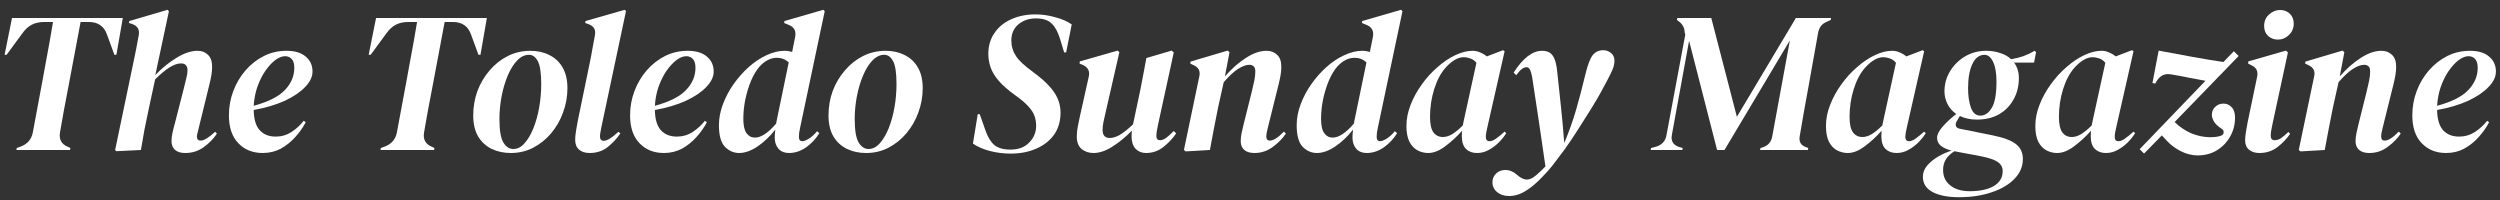
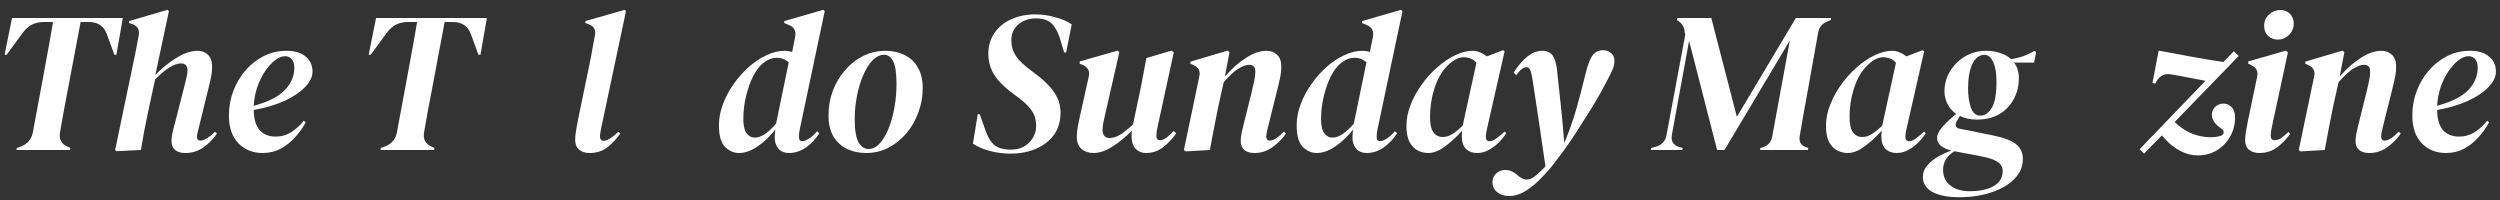
<svg xmlns="http://www.w3.org/2000/svg" fill="none" height="20" viewBox="0 0 250 20" width="250">
  <rect x="0" y="0" width="250" height="20" fill="#333333" stroke="none" />
  <g fill="#fff">
    <path d="m1.64 15 .04-.2.48-.18c.613-.253.987-.707 1.12-1.36l.98-5.26c.107-.56.22-1.18.34-1.86.133-.693.26-1.38.38-2.06.12-.693.227-1.32.32-1.88h-.86c-.48 0-.893.087-1.24.26-.347.173-.66.453-.94.84l-1.6 2.18h-.2l.74-3.68h11.08l-.64 3.68h-.2l-.74-2.02c-.293-.84-.9-1.26-1.82-1.26h-.82l-1.24 6.58c-.133.68-.273 1.413-.42 2.2-.133.773-.267 1.527-.4 2.26-.12.693.14 1.173.78 1.44l.26.12-.04.2z" />
    <path d="m11.633 15.12-.12-.12 1.82-8.72c.107-.507.2-.96.28-1.36.08-.413.167-.873.26-1.38.107-.573-.113-.953-.66-1.14l-.32-.1.04-.2 3.82-1.12.14.14-1.36 6.38c.667-.693 1.373-1.267 2.12-1.72.76-.467 1.46-.7 2.1-.7.427 0 .773.133 1.04.4.28.253.42.653.42 1.2 0 .28-.027.573-.08.88-.053.293-.12.6-.2.92l-1 4.08c-.053.253-.107.473-.16.66-.053.173-.08.313-.08.42 0 .28.12.42.36.42.347 0 .833-.293 1.46-.88l.18.18c-.32.493-.753.94-1.3 1.34-.547.4-1.167.6-1.86.6-.44 0-.78-.1-1.02-.3-.24-.213-.36-.507-.36-.88 0-.28.033-.567.1-.86.067-.307.147-.62.24-.94l.9-3.52c.093-.36.173-.687.24-.98.08-.307.12-.567.12-.78 0-.467-.22-.7-.66-.7-.653 0-1.513.533-2.58 1.6l-.6 2.78c-.173.813-.327 1.553-.46 2.22-.12.653-.24 1.34-.36 2.06z" />
    <path d="m26.271 15.3c-1 0-1.813-.327-2.44-.98s-.94-1.58-.94-2.78c0-.853.147-1.667.44-2.44.293-.773.7-1.46 1.22-2.06.533-.613 1.147-1.093 1.84-1.44.693-.347 1.447-.52 2.26-.52.84 0 1.48.193 1.92.58.453.373.68.873.68 1.5 0 .52-.247 1.033-.74 1.54-.48.507-1.16.967-2.04 1.38-.88.4-1.913.707-3.1.92.013.92.213 1.593.6 2.02s.92.64 1.6.64c.573 0 1.1-.153 1.58-.46.48-.32.887-.693 1.22-1.12l.2.14c-.267.52-.613 1.013-1.04 1.48-.413.467-.893.853-1.44 1.16-.547.293-1.153.44-1.82.44zm2.24-9.68c-.307 0-.64.133-1 .4-.347.267-.68.633-1 1.1-.307.453-.567.98-.78 1.58-.2.587-.32 1.213-.36 1.88 1.467-.4 2.507-.927 3.12-1.58.627-.653.94-1.393.94-2.22 0-.4-.087-.693-.26-.88-.173-.187-.393-.28-.66-.28z" />
    <path d="m38.046 15 .04-.2.48-.18c.613-.253.987-.707 1.12-1.36l.98-5.26c.107-.56.22-1.18.34-1.86.133-.693.26-1.38.38-2.06.12-.693.227-1.32.32-1.88h-.86c-.48 0-.893.087-1.24.26-.347.173-.66.453-.94.84l-1.6 2.18h-.2l.74-3.68h11.08l-.64 3.68h-.2l-.74-2.02c-.293-.84-.9-1.26-1.82-1.26h-.82l-1.24 6.58c-.133.68-.273 1.413-.42 2.2-.133.773-.267 1.527-.4 2.26-.12.693.14 1.173.78 1.44l.26.12-.04.2z" />
-     <path d="m51.083 15.3c-.693 0-1.327-.133-1.9-.4-.573-.28-1.027-.693-1.36-1.24-.333-.56-.5-1.267-.5-2.12s.14-1.667.42-2.44c.293-.773.7-1.46 1.22-2.06.52-.613 1.127-1.093 1.82-1.44.693-.347 1.447-.52 2.26-.52.707 0 1.333.14 1.88.42.56.267 1 .673 1.32 1.22.333.547.5 1.247.5 2.1 0 .84-.147 1.653-.44 2.44-.28.773-.68 1.467-1.2 2.08-.507.6-1.107 1.08-1.8 1.44-.68.347-1.42.52-2.22.52zm.24-.4c.413 0 .787-.187 1.12-.56.347-.387.647-.893.9-1.52.253-.64.447-1.34.58-2.1.133-.773.2-1.54.2-2.3 0-1.107-.113-1.873-.34-2.3-.227-.427-.52-.64-.88-.64-.427 0-.82.187-1.18.56-.36.373-.673.873-.94 1.5-.267.627-.473 1.32-.62 2.08-.147.76-.22 1.52-.22 2.28 0 1.133.133 1.92.4 2.36.267.427.593.64.98.64z" />
    <path d="m58.958 15.3c-.44 0-.793-.113-1.06-.34-.253-.227-.38-.553-.38-.98 0-.24.027-.527.08-.86.053-.347.133-.787.24-1.32l1.14-5.52c.107-.507.193-.967.26-1.38.08-.413.167-.88.26-1.4.093-.533-.12-.893-.64-1.08l-.34-.12.04-.2 3.92-1.12.12.14-2.46 11.6c-.04.2-.073.38-.1.54-.027.147-.04.273-.04.38 0 .293.127.44.38.44.333 0 .82-.3 1.46-.9l.2.16c-.333.493-.753.947-1.26 1.36-.507.4-1.113.6-1.82.6z" />
-     <path d="m66.388 15.3c-1 0-1.813-.327-2.44-.98-.627-.653-.94-1.58-.94-2.78 0-.853.147-1.667.44-2.44.293-.773.7-1.46 1.22-2.06.533-.613 1.147-1.093 1.84-1.44.693-.347 1.447-.52 2.26-.52.84 0 1.48.193 1.92.58.453.373.68.873.68 1.5 0 .52-.247 1.033-.74 1.54-.48.507-1.16.967-2.04 1.38-.88.4-1.913.707-3.1.92.013.92.213 1.593.6 2.02.387.427.92.64 1.6.64.573 0 1.1-.153 1.58-.46.48-.32.887-.693 1.22-1.12l.2.14c-.267.52-.613 1.013-1.04 1.48-.413.467-.893.853-1.44 1.16-.547.293-1.153.44-1.82.44zm2.24-9.68c-.307 0-.64.133-1 .4-.347.267-.68.633-1 1.1-.307.453-.567.98-.78 1.58-.2.587-.32 1.213-.36 1.88 1.467-.4 2.507-.927 3.12-1.58.627-.653.94-1.393.94-2.22 0-.4-.087-.693-.26-.88-.173-.187-.393-.28-.66-.28z" />
    <path d="m73.913 15.3c-.533 0-1.007-.207-1.42-.62-.4-.413-.6-1.133-.6-2.16 0-.693.133-1.393.4-2.1.267-.707.62-1.373 1.06-2 .453-.64.96-1.213 1.52-1.72.573-.507 1.167-.9 1.78-1.18.613-.293 1.213-.44 1.8-.44.267 0 .52.04.76.12l.3-1.5c.12-.6-.1-1.007-.66-1.22l-.44-.18.04-.2 3.88-1.12.14.14-2.46 11.64c-.04.213-.073.393-.1.54-.013.133-.02.267-.02.4 0 .28.113.42.34.42.16 0 .373-.08.64-.24.28-.173.56-.427.84-.76l.22.2c-.32.533-.753 1-1.3 1.4-.547.387-1.127.58-1.74.58-.44 0-.787-.14-1.04-.42-.253-.293-.38-.667-.38-1.12 0-.227.02-.493.06-.8-.547.693-1.147 1.26-1.8 1.7-.64.427-1.247.64-1.82.64zm.42-3.42c0 .667.107 1.147.32 1.44.213.293.493.44.84.44.613 0 1.32-.467 2.12-1.4.013-.067.027-.14.04-.22l1.22-5.9c-.333-.307-.727-.46-1.18-.46-.333 0-.647.08-.94.24-.28.147-.547.36-.8.64-.307.347-.587.813-.84 1.4-.24.573-.433 1.2-.58 1.88-.133.667-.2 1.313-.2 1.94z" />
    <path d="m86.611 15.3c-.693 0-1.327-.133-1.9-.4-.573-.28-1.027-.693-1.36-1.24-.333-.56-.5-1.267-.5-2.12s.14-1.667.42-2.44c.293-.773.7-1.46 1.22-2.06.52-.613 1.127-1.093 1.82-1.44.693-.347 1.447-.52 2.26-.52.707 0 1.333.14 1.88.42.56.267 1 .673 1.32 1.22.333.547.5 1.247.5 2.1 0 .84-.147 1.653-.44 2.44-.28.773-.68 1.467-1.2 2.08-.507.6-1.107 1.08-1.8 1.44-.68.347-1.42.52-2.22.52zm.24-.4c.413 0 .787-.187 1.12-.56.347-.387.647-.893.9-1.52.253-.64.447-1.34.58-2.1.133-.773.2-1.54.2-2.3 0-1.107-.113-1.873-.34-2.3-.227-.427-.52-.64-.88-.64-.427 0-.82.187-1.18.56-.36.373-.673.873-.94 1.5-.267.627-.473 1.32-.62 2.08-.147.76-.22 1.52-.22 2.28 0 1.133.133 1.92.4 2.36.267.427.593.64.98.64z" />
    <path d="m101.053 15.36c-.693 0-1.38-.087-2.06-.26-.667-.173-1.233-.42-1.7-.74l.48-2.94h.2l.58 1.64c.227.653.52 1.133.88 1.44.373.307.914.46 1.62.46.787 0 1.407-.233 1.86-.7.467-.467.7-1.027.7-1.68 0-.347-.053-.673-.16-.98-.106-.307-.313-.627-.62-.96-.293-.333-.733-.707-1.32-1.12-.72-.52-1.273-1.007-1.66-1.46-.387-.453-.653-.9-.8-1.34-.147-.44-.22-.887-.22-1.34 0-.787.2-1.473.6-2.06.4-.6.954-1.06 1.66-1.38.72-.333 1.534-.5 2.44-.5.667 0 1.327.093 1.98.28.667.173 1.22.413 1.66.72l-.56 2.8h-.2l-.4-1.32c-.213-.707-.493-1.227-.84-1.56-.346-.347-.873-.52-1.58-.52-.693 0-1.28.2-1.76.6-.466.4-.7.933-.7 1.6 0 .573.154 1.093.46 1.56.307.467.86.987 1.66 1.56 1.054.773 1.78 1.473 2.18 2.1.414.613.62 1.28.62 2 0 .853-.213 1.587-.64 2.2-.426.6-1.02 1.067-1.78 1.4-.746.333-1.606.5-2.58.5z" />
    <path d="m109.338 15.3c-.453 0-.847-.133-1.18-.4-.32-.28-.48-.693-.48-1.24 0-.307.033-.64.1-1s.14-.713.22-1.06l.88-3.94c.12-.52-.06-.9-.54-1.14l-.38-.16.02-.22 3.78-1.08.18.16-1.4 6.12c-.08.333-.147.633-.2.9s-.08.513-.08.74c0 .293.067.507.2.64.133.12.307.18.52.18.307 0 .647-.107 1.02-.32.373-.227.807-.573 1.3-1.04.013-.08.033-.167.06-.26l.68-3.22c.107-.52.207-1.04.3-1.56.107-.533.207-1.067.3-1.6l2.52-.74.22.18-1.58 7.26c-.107.467-.16.833-.16 1.1 0 .28.12.42.36.42.187 0 .387-.073.6-.22.213-.16.473-.393.78-.7l.24.24c-.333.493-.76.947-1.28 1.36-.507.4-1.087.6-1.74.6-.413 0-.76-.14-1.04-.42-.267-.293-.4-.707-.4-1.24 0-.2.013-.393.04-.58-.693.693-1.367 1.24-2.02 1.64-.64.4-1.253.6-1.84.6z" />
    <path d="m118.572 15.14-.18-.14 1.54-7.36c.12-.52-.067-.893-.56-1.12l-.34-.16.02-.2 3.72-1.1.18.16-.46 2.42c.693-.787 1.4-1.407 2.12-1.86.72-.467 1.4-.7 2.04-.7.427 0 .78.133 1.06.4.28.253.42.653.42 1.2 0 .28-.027.573-.08.88-.053.293-.12.6-.2.92l-1.06 4.26c-.053.213-.093.393-.12.54-.027.133-.04.253-.04.36 0 .28.113.42.34.42.373 0 .847-.3 1.42-.9l.2.2c-.333.493-.773.94-1.32 1.34s-1.153.6-1.82.6c-.44 0-.78-.1-1.02-.3-.24-.213-.36-.507-.36-.88 0-.28.033-.567.1-.86.067-.307.14-.62.22-.94l.78-3.12c.107-.427.193-.807.26-1.14.067-.333.1-.64.1-.92 0-.24-.053-.407-.16-.5-.107-.107-.253-.16-.44-.16-.32 0-.7.14-1.14.42-.427.28-.9.72-1.42 1.32l-.56 2.52c-.147.707-.287 1.413-.42 2.12s-.267 1.42-.4 2.14z" />
    <path d="m131.687 15.3c-.534 0-1.007-.207-1.42-.62-.4-.413-.6-1.133-.6-2.16 0-.693.133-1.393.4-2.1.266-.707.62-1.373 1.06-2 .453-.64.96-1.213 1.52-1.72.573-.507 1.166-.9 1.78-1.18.613-.293 1.213-.44 1.8-.44.266 0 .52.04.76.12l.3-1.5c.12-.6-.1-1.007-.66-1.22l-.44-.18.04-.2 3.88-1.12.14.14-2.46 11.64c-.04.213-.074.393-.1.54-.014.133-.02.267-.02.4 0 .28.113.42.34.42.16 0 .373-.08.64-.24.28-.173.56-.427.84-.76l.22.2c-.32.533-.754 1-1.3 1.4-.547.387-1.127.58-1.74.58-.44 0-.787-.14-1.04-.42-.254-.293-.38-.667-.38-1.12 0-.227.02-.493.06-.8-.547.693-1.147 1.26-1.8 1.7-.64.427-1.247.64-1.82.64zm.42-3.42c0 .667.106 1.147.32 1.44.213.293.493.44.84.44.613 0 1.32-.467 2.12-1.4.013-.067.026-.14.04-.22l1.22-5.9c-.334-.307-.727-.46-1.18-.46-.334 0-.647.08-.94.24-.28.147-.547.36-.8.64-.307.347-.587.813-.84 1.4-.24.573-.434 1.2-.58 1.88-.134.667-.2 1.313-.2 1.94z" />
    <path d="m142.823 15.3c-.374 0-.727-.087-1.06-.26-.334-.173-.607-.46-.82-.86-.2-.4-.3-.927-.3-1.58 0-.707.14-1.413.42-2.12.28-.72.653-1.4 1.12-2.04.466-.653.986-1.227 1.56-1.72.573-.507 1.166-.907 1.78-1.2.613-.293 1.193-.44 1.74-.44.266 0 .513.053.74.16.24.093.466.227.68.4l1.62-.62.16.1-1.74 7.66c-.094.373-.14.68-.14.92 0 .28.126.42.38.42.186 0 .4-.087.64-.26.253-.173.54-.407.86-.7l.16.16c-.2.32-.454.633-.76.94-.294.293-.627.54-1 .74-.36.2-.747.3-1.16.3-.454 0-.82-.133-1.1-.4-.28-.28-.42-.707-.42-1.28 0-.187.006-.367.02-.54-.534.6-1.1 1.12-1.7 1.56-.587.44-1.147.66-1.68.66zm.18-3.6c0 .707.113 1.22.34 1.54.24.307.553.46.94.46.32 0 .64-.1.96-.3s.666-.487 1.04-.86c.026-.16.06-.327.1-.5l1.26-5.76c-.174-.213-.38-.36-.62-.44s-.454-.12-.64-.12c-.574 0-1.174.34-1.8 1.02-.494.547-.88 1.267-1.16 2.16-.28.893-.42 1.827-.42 2.8z" />
    <path d="m150.904 19.6c-.48 0-.873-.127-1.18-.38-.32-.253-.48-.587-.48-1 0-.347.127-.64.38-.88.24-.227.54-.34.9-.34.427 0 .82.16 1.18.48.28.253.553.407.82.46.28.053.567-.027.86-.24.187-.133.36-.28.52-.44.173-.147.347-.313.52-.5.04-.04.08-.08.12-.12-.2-1.427-.4-2.8-.6-4.12s-.407-2.687-.62-4.1c-.067-.507-.133-.88-.2-1.12s-.14-.393-.22-.46c-.067-.08-.153-.12-.26-.12-.133 0-.287.06-.46.18-.16.12-.347.327-.56.62l-.26-.26c.933-1.453 1.88-2.18 2.84-2.18.507 0 .867.167 1.08.5.227.333.373.867.44 1.6.133 1.24.26 2.427.38 3.56.12 1.12.227 2.307.32 3.56.467-1.107.86-2.207 1.18-3.3.32-1.107.633-2.3.94-3.58.227-.933.467-1.567.72-1.9.267-.333.62-.5 1.06-.5.293 0 .553.093.78.28.227.187.34.433.34.74 0 .333-.067.647-.2.94-.12.28-.293.633-.52 1.06-.213.413-.447.847-.7 1.3-.253.453-.553.96-.9 1.52-.373.587-.773 1.22-1.2 1.9-.413.667-.9 1.393-1.46 2.18-.307.413-.633.847-.98 1.3-.333.453-.753.94-1.26 1.46-.533.573-1.08 1.033-1.64 1.38-.547.347-1.107.52-1.68.52z" />
    <path d="m165.068 15 .04-.2.46-.12c.613-.173.973-.56 1.08-1.16l1.88-10.06-.06-.22c-.014-.48-.227-.86-.64-1.14l-.14-.1.04-.2h3.4l2.56 9.88 5.9-9.88h3.52l-.04.2-.4.18c-.48.2-.767.573-.86 1.12l-.98 5.48c-.147.8-.294 1.607-.44 2.42-.147.813-.287 1.627-.42 2.44-.094.56.14.927.7 1.1l.16.06-.04.2h-4.78l.04-.2.2-.06c.56-.173.886-.547.98-1.12l1.76-9.58-6.54 10.96h-.74l-2.8-10.92-1.72 9.4c-.12.613.12 1.02.72 1.22l.36.1-.04.2z" />
    <path d="m184.776 15.3c-.374 0-.727-.087-1.06-.26-.334-.173-.607-.46-.82-.86-.2-.4-.3-.927-.3-1.58 0-.707.14-1.413.42-2.12.28-.72.653-1.4 1.12-2.04.466-.653.986-1.227 1.56-1.72.573-.507 1.166-.907 1.78-1.2.613-.293 1.193-.44 1.74-.44.266 0 .513.053.74.16.24.093.466.227.68.4l1.62-.62.16.1-1.74 7.66c-.094.373-.14.68-.14.92 0 .28.126.42.38.42.186 0 .4-.087.64-.26.253-.173.54-.407.86-.7l.16.16c-.2.32-.454.633-.76.94-.294.293-.627.54-1 .74-.36.2-.747.3-1.16.3-.454 0-.82-.133-1.1-.4-.28-.28-.42-.707-.42-1.28 0-.187.006-.367.02-.54-.534.6-1.1 1.12-1.7 1.56-.587.44-1.147.66-1.68.66zm.18-3.6c0 .707.113 1.22.34 1.54.24.307.553.46.94.46.32 0 .64-.1.96-.3s.666-.487 1.04-.86c.026-.16.06-.327.1-.5l1.26-5.76c-.174-.213-.38-.36-.62-.44s-.454-.12-.64-.12c-.574 0-1.174.34-1.8 1.02-.494.547-.88 1.267-1.16 2.16-.28.893-.42 1.827-.42 2.8z" />
    <path d="m195.908 19.72c-1.12 0-2.007-.173-2.66-.52-.64-.347-.96-.853-.96-1.52 0-.413.146-.793.44-1.14.293-.333.653-.627 1.08-.88.44-.253.886-.453 1.34-.6-.454-.12-.807-.28-1.06-.48-.254-.213-.38-.48-.38-.8s.186-.693.56-1.12c.386-.44.84-.86 1.36-1.26-.387-.267-.68-.6-.88-1s-.3-.82-.3-1.26c0-.733.186-1.407.56-2.02.373-.613.873-1.107 1.5-1.48.64-.373 1.34-.56 2.1-.56.506 0 .973.073 1.4.22.44.133.806.34 1.1.62.426-.067.833-.167 1.22-.3.4-.147.78-.327 1.14-.54l.14.14-.2 1.04h-2c.32.427.48.94.48 1.54 0 .813-.18 1.533-.54 2.16-.347.627-.834 1.12-1.46 1.48-.627.347-1.36.52-2.2.52-.64 0-1.207-.12-1.7-.36l-.3.5c-.107.16-.14.32-.1.48s.18.26.42.3l3.28.66c1.106.227 1.88.52 2.32.88.453.36.68.853.68 1.48 0 .747-.28 1.407-.84 1.98-.547.573-1.3 1.02-2.26 1.34-.96.333-2.054.5-3.28.5zm2.14-8.16c.44 0 .813-.253 1.12-.76.32-.507.48-1.387.48-2.64 0-.853-.114-1.513-.34-1.98-.227-.467-.514-.7-.86-.7-.534.013-.94.327-1.22.94-.28.6-.42 1.407-.42 2.42 0 .733.093 1.373.28 1.92.2.547.52.813.96.8zm-3.74 5.42c0 .667.24 1.187.72 1.56.48.387 1.126.58 1.94.58 1.026 0 1.833-.173 2.42-.52.586-.347.88-.847.88-1.5 0-.387-.174-.693-.52-.92-.334-.227-.927-.42-1.78-.58l-2.34-.44c-.067-.013-.127-.027-.18-.04-.347.213-.627.473-.84.78-.2.32-.3.68-.3 1.08z" />
-     <path d="m205.713 15.3c-.373 0-.726-.087-1.06-.26-.333-.173-.606-.46-.82-.86-.2-.4-.3-.927-.3-1.58 0-.707.14-1.413.42-2.12.28-.72.654-1.4 1.12-2.04.467-.653.987-1.227 1.56-1.72.574-.507 1.167-.907 1.78-1.2.614-.293 1.194-.44 1.74-.44.267 0 .514.053.74.16.24.093.467.227.68.4l1.62-.62.16.1-1.74 7.66c-.093.373-.14.68-.14.92 0 .28.127.42.38.42.187 0 .4-.087.64-.26.254-.173.54-.407.86-.7l.16.16c-.2.32-.453.633-.76.94-.293.293-.626.54-1 .74-.36.2-.746.3-1.16.3-.453 0-.82-.133-1.1-.4-.28-.28-.42-.707-.42-1.28 0-.187.007-.367.02-.54-.533.6-1.1 1.12-1.7 1.56-.586.44-1.146.66-1.68.66zm.18-3.6c0 .707.114 1.22.34 1.54.24.307.554.46.94.46.32 0 .64-.1.96-.3s.667-.487 1.04-.86c.027-.16.06-.327.1-.5l1.26-5.76c-.173-.213-.38-.36-.62-.44s-.453-.12-.64-.12c-.573 0-1.173.34-1.8 1.02-.493.547-.88 1.267-1.16 2.16-.28.893-.42 1.827-.42 2.8z" />
    <path d="m214.405 15.36-.44-.44 6.58-6.84c-.493-.093-1.027-.193-1.6-.3-.56-.12-1.167-.233-1.82-.34-.64-.12-1.133.113-1.48.7l-.12.22-.28-.06.62-3.24c1.08.2 2.193.407 3.34.62 1.16.213 2.207.387 3.14.52l1.04-1.08.48.48-6.4 6.6c.467.467 1.013.84 1.64 1.12.64.267 1.28.4 1.92.4.227 0 .433-.013.62-.04s.347-.067.48-.12c.16-.067.24-.173.24-.32.013-.147-.053-.267-.2-.36-.413-.28-.68-.54-.8-.78s-.18-.44-.18-.6c0-.32.107-.587.32-.8.227-.227.507-.34.84-.34s.607.12.82.36c.227.227.34.573.34 1.04 0 .68-.16 1.307-.48 1.88s-.76 1.033-1.32 1.38-1.207.52-1.94.52c-.56 0-1.12-.14-1.68-.42-.547-.28-1-.613-1.36-1l-.54-.58z" />
    <path d="m227.793 3.96c-.373 0-.7-.12-.98-.36-.267-.253-.4-.587-.4-1 0-.467.16-.847.48-1.14.333-.307.707-.46 1.12-.46.4 0 .727.127.98.38.253.253.38.58.38.98 0 .453-.16.833-.48 1.14-.32.307-.687.46-1.1.46zm-1.86 11.34c-.413 0-.753-.107-1.02-.32s-.4-.527-.4-.94c0-.24.027-.527.08-.86s.113-.667.18-1l.94-4.5c.12-.547-.073-.933-.58-1.16l-.32-.16.02-.22 3.76-1.08.2.18-1.56 7.24c-.053.24-.093.447-.12.62-.027.16-.04.32-.04.48 0 .293.133.44.4.44.2 0 .4-.06.6-.18.2-.133.453-.347.76-.64l.18.18c-.333.493-.76.94-1.28 1.34-.507.387-1.107.58-1.8.58z" />
    <path d="m230.056 15.14-.18-.14 1.54-7.36c.12-.52-.066-.893-.56-1.12l-.34-.16.02-.2 3.72-1.1.18.16-.46 2.42c.694-.787 1.4-1.407 2.12-1.86.72-.467 1.4-.7 2.04-.7.427 0 .78.133 1.06.4.28.253.42.653.42 1.2 0 .28-.026.573-.08.88-.053.293-.12.6-.2.92l-1.06 4.26c-.053.213-.093.393-.12.54-.026.133-.04.253-.04.36 0 .28.114.42.34.42.374 0 .847-.3 1.42-.9l.2.2c-.333.493-.773.94-1.32 1.34-.546.4-1.153.6-1.82.6-.44 0-.78-.1-1.02-.3-.24-.213-.36-.507-.36-.88 0-.28.034-.567.1-.86.067-.307.14-.62.22-.94l.78-3.12c.107-.427.194-.807.26-1.14.067-.333.1-.64.1-.92 0-.24-.053-.407-.16-.5-.106-.107-.253-.16-.44-.16-.32 0-.7.14-1.14.42-.426.28-.9.72-1.42 1.32l-.56 2.52c-.146.707-.286 1.413-.42 2.12-.133.707-.266 1.42-.4 2.14z" />
    <path d="m244.611 15.3c-1 0-1.813-.327-2.44-.98s-.94-1.58-.94-2.78c0-.853.147-1.667.44-2.44.293-.773.7-1.46 1.22-2.06.533-.613 1.147-1.093 1.84-1.44.693-.347 1.447-.52 2.26-.52.84 0 1.48.193 1.92.58.453.373.68.873.68 1.5 0 .52-.247 1.033-.74 1.54-.48.507-1.16.967-2.04 1.38-.88.4-1.913.707-3.1.92.013.92.213 1.593.6 2.02s.92.64 1.6.64c.573 0 1.1-.153 1.58-.46.48-.32.887-.693 1.22-1.12l.2.14c-.267.52-.613 1.013-1.04 1.48-.413.467-.893.853-1.44 1.16-.547.293-1.153.44-1.82.44zm2.24-9.68c-.307 0-.64.133-1 .4-.347.267-.68.633-1 1.1-.307.453-.567.98-.78 1.58-.2.587-.32 1.213-.36 1.88 1.467-.4 2.507-.927 3.12-1.58.627-.653.94-1.393.94-2.22 0-.4-.087-.693-.26-.88-.173-.187-.393-.28-.66-.28z" />
  </g>
</svg>